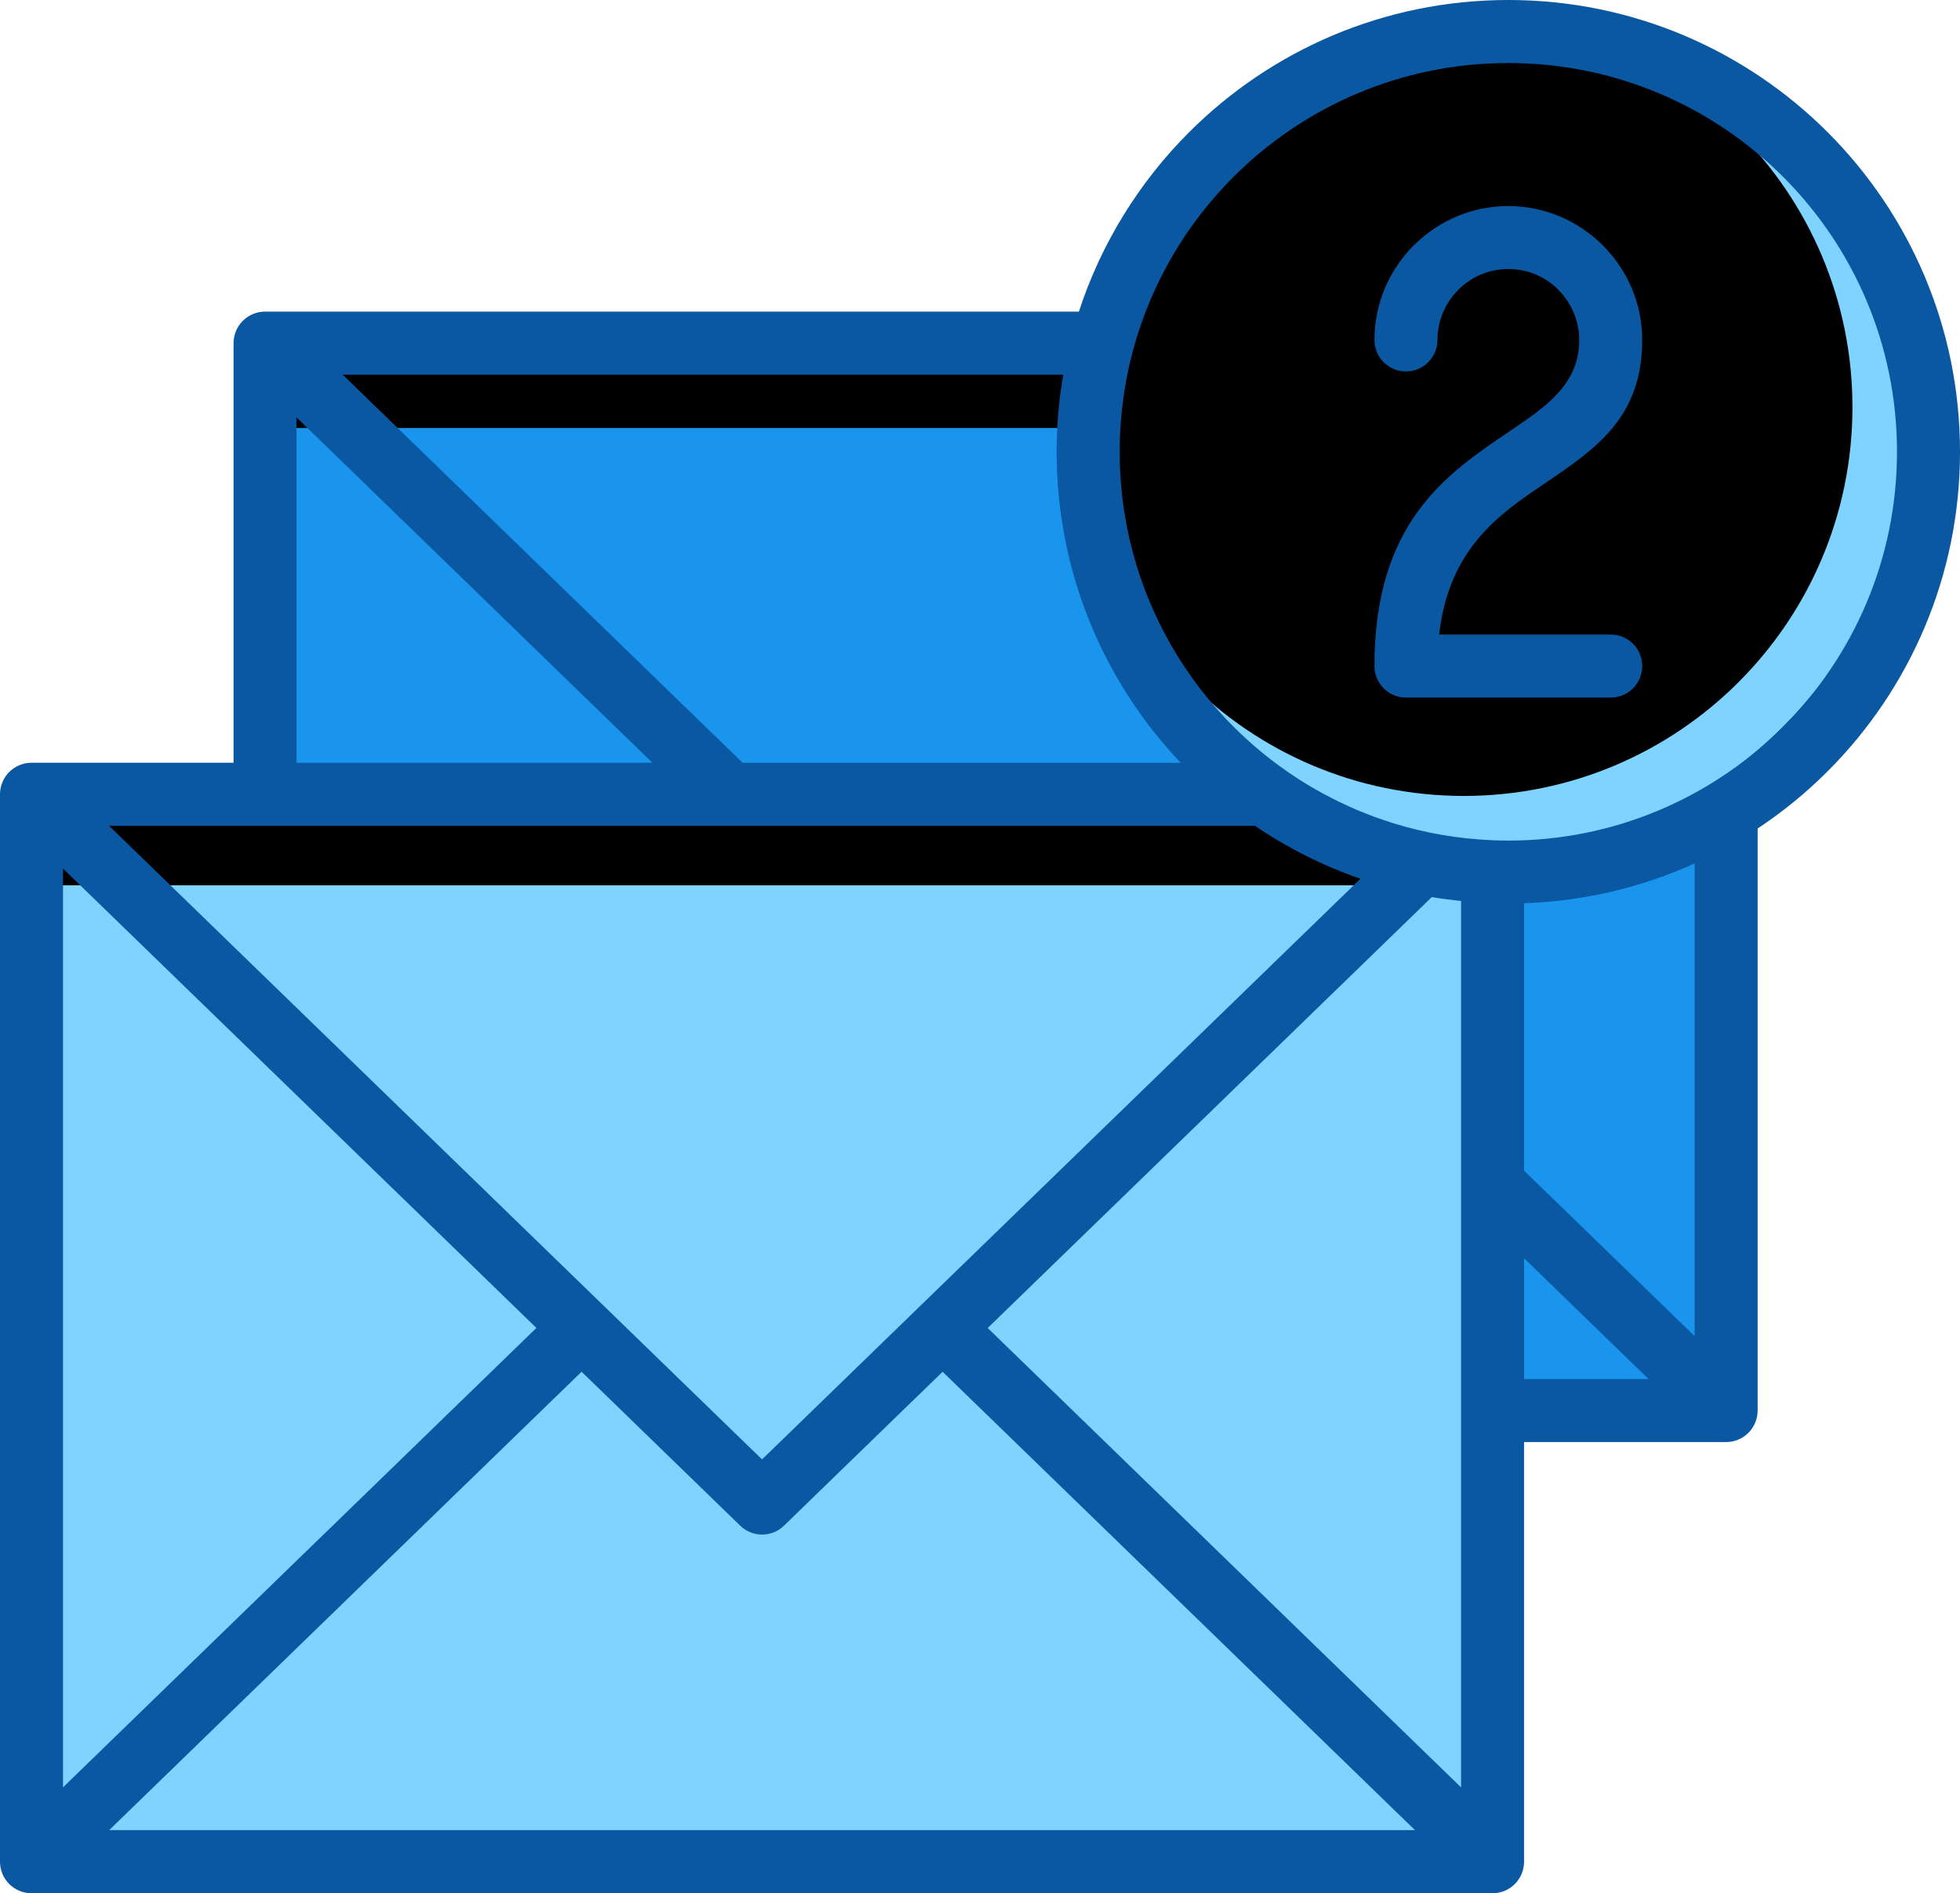
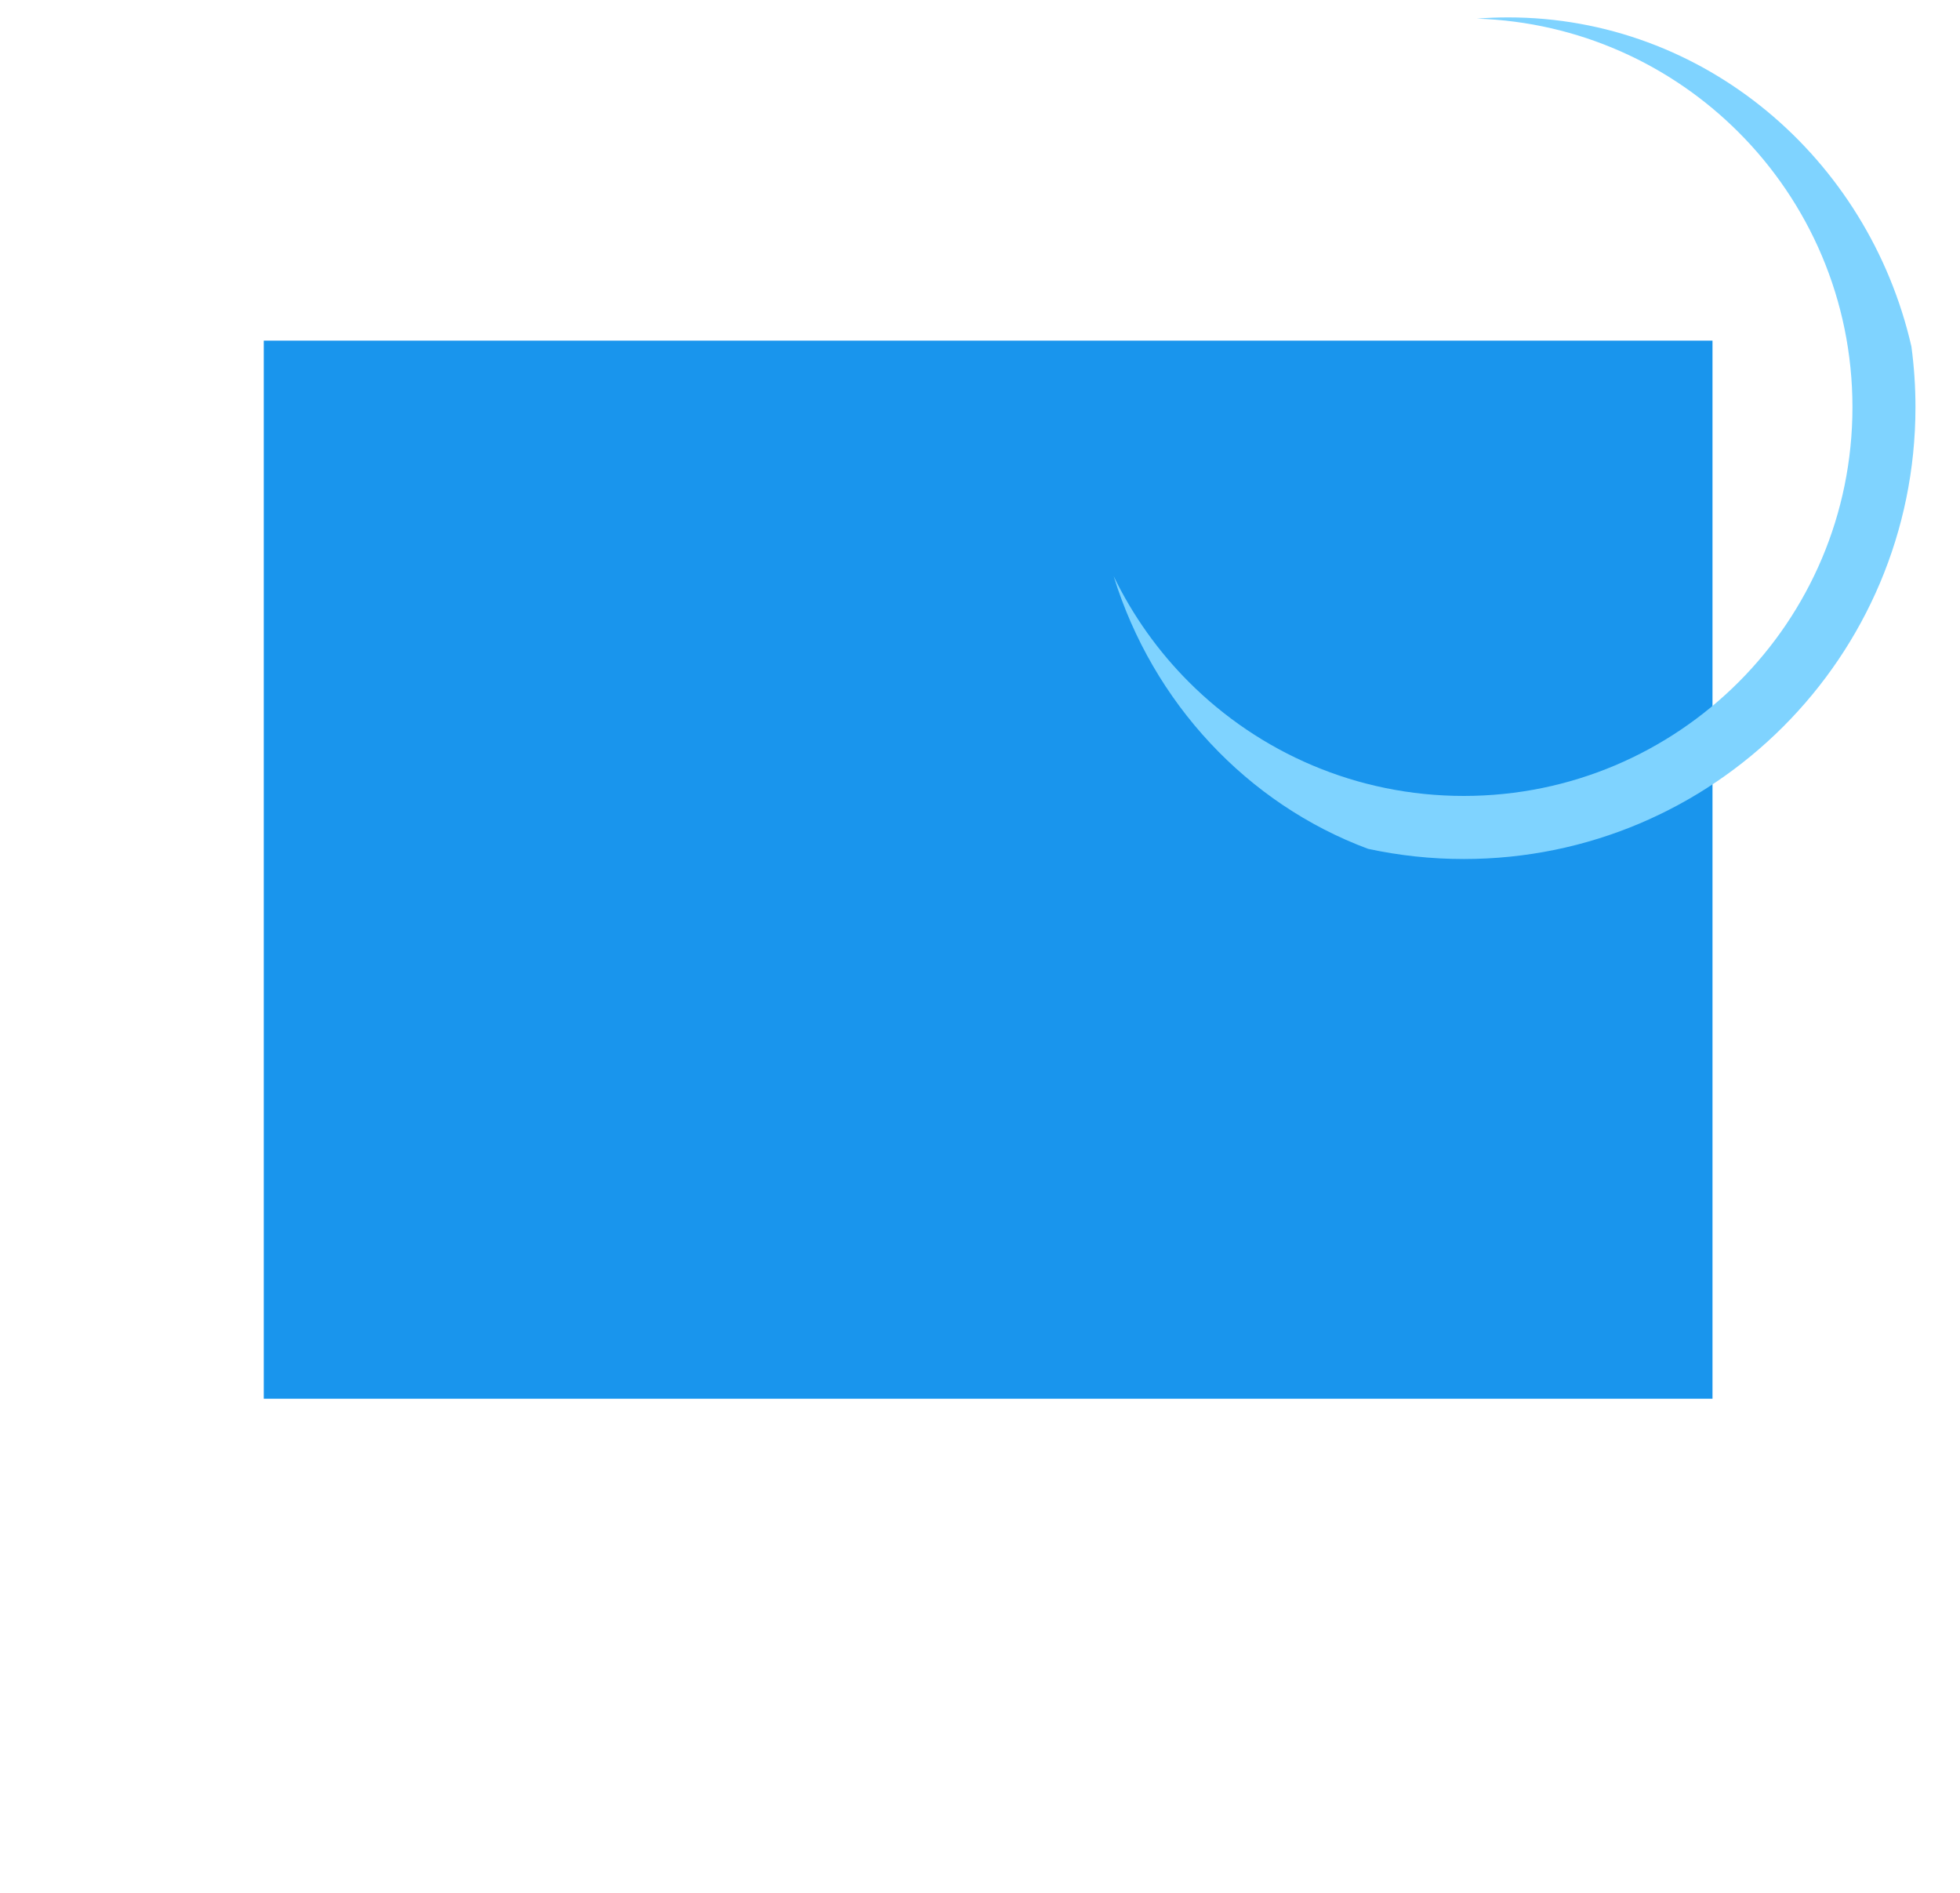
<svg xmlns="http://www.w3.org/2000/svg" fill="#000000" height="386.3" preserveAspectRatio="xMidYMid meet" version="1" viewBox="0.0 0.0 400.0 386.3" width="400" zoomAndPan="magnify">
  <g id="change1_1">
    <path clip-rule="evenodd" d="M53.83,69.5h295.66v215.89H53.83V69.5z" fill="#1995ed" fill-rule="evenodd" />
  </g>
  <g id="change2_1">
-     <path clip-rule="evenodd" d="M6.69,160.6h251.45c9.33,5.69,18.93,11.31,30.12,12.44 c4.29,0.43,10.83,0.94,16.57,0.02v205.55H6.69V160.6z" fill="#7fd3ff" fill-rule="evenodd" />
-   </g>
+     </g>
  <g id="change3_1">
-     <path clip-rule="evenodd" d="M311.04,178.27v2.37H12.65v-12.86h254.86 c-26.35-14.8-44.23-43.66-44.23-76.83c0-48.26,37.85-87.39,84.55-87.39c46.69,0,84.55,39.12,84.55,87.39 C392.37,138.1,356.24,176.52,311.04,178.27z M218.74,74.47H59.31v12.86h159.43V74.47z" fill="#000000" fill-rule="evenodd" />
-   </g>
+     </g>
  <g id="change2_2">
    <path d="M390.08,70.68c0.55,4.06,0.83,8.2,0.83,12.41c0,25.45-10.32,48.5-27,65.18c-16.68,16.68-39.73,27-65.18,27 c-6.71,0-13.24-0.72-19.54-2.08c-24.61-9.16-43.92-29.77-51.91-55.62c3.9,8.05,9.11,15.35,15.36,21.6 c14.35,14.35,34.18,23.23,56.09,23.23c21.9,0,41.74-8.88,56.09-23.23c14.35-14.35,23.23-34.18,23.23-56.09 c0-21.9-8.88-41.74-23.23-56.09c-13.76-13.77-32.57-22.5-53.41-23.19c2.12-0.17,4.26-0.25,6.42-0.25 C347.76,3.56,381.23,32.19,390.08,70.68L390.08,70.68z" fill="#7fd3ff" />
  </g>
  <g id="change4_1">
-     <path d="M335.15,135.9c0,3.55-2.88,6.43-6.43,6.43h-41.79c-3.55,0-6.43-2.88-6.43-6.43 c0-29.27,14.65-39.18,27.53-47.87c7.54-5.1,14.26-9.64,14.26-18.66c0-3.97-1.63-7.59-4.25-10.22v-0.03 c-2.6-2.61-6.22-4.23-10.21-4.23c-3.85,0-7.36,1.51-9.94,3.96l-0.28,0.29c-2.62,2.62-4.25,6.24-4.25,10.22l0,0 c0,3.55-2.88,6.43-6.43,6.43c-3.55,0-6.43-2.88-6.43-6.43c0-7.52,3.07-14.35,8.02-19.3l0.41-0.38c4.93-4.73,11.59-7.64,18.89-7.64 c7.5,0,14.33,3.08,19.29,8.03c4.96,4.94,8.03,11.77,8.03,19.29c0,15.83-9.4,22.18-19.94,29.31c-9.17,6.2-19.49,13.18-21.5,30.8 h35.01C332.27,129.47,335.15,132.35,335.15,135.9z M400,92.18c0,25.45-10.32,48.5-27,65.18c-4.35,4.35-9.15,8.27-14.3,11.69V287.8 c0,3.55-2.88,6.43-6.43,6.43h-41.24v85.62c0,0,0,0.01,0,0.01c0,3.55-2.88,6.43-6.43,6.43v0h0H6.43h0c-3.55,0-6.43-2.88-6.43-6.43 V162.06c0-3.55,2.88-6.43,6.43-6.43h41.24V70.01c0-3.55,2.88-6.43,6.43-6.43h166.08c4.55-13.95,12.33-26.44,22.47-36.58 c16.68-16.68,39.73-27,65.18-27c25.45,0,48.5,10.32,65.18,27C389.68,43.68,400,66.73,400,92.18z M69.93,76.44l81.63,79.2h13.51 h51.48h24.41c-15.69-16.53-25.32-38.87-25.32-63.45c0-5.37,0.46-10.63,1.35-15.74H71.27H69.93z M298.18,183.84 c-2.01-0.21-4.01-0.47-5.98-0.8l-90.63,87.92l96.61,93.73V287.8v-46.24V183.84z M12.86,364.68l96.61-93.73l-96.61-93.73V364.68z M147.02,289.53l8.5,8.24L277.64,179.3c-7.69-2.66-14.92-6.31-21.53-10.81h-41.7c0,0,0,0,0,0H54.09c0,0,0,0,0,0H22.26L147.02,289.53 z M60.52,155.63h72.63L60.52,85.17V155.63z M288.78,373.42l-96.41-93.53l-25.32,24.56l-7.05,6.84c-2.49,2.43-6.46,2.41-8.94,0 l-6.81-6.61l-25.56-24.8l-96.41,93.53H288.78z M336.44,281.37l-25.4-24.64v24.46c0,0,0,0,0,0v0.19H336.44z M345.84,176.17 c-10.67,4.84-22.43,7.7-34.81,8.12v54.56l34.81,33.77V176.17z M387.14,92.18c0-21.9-8.88-41.74-23.23-56.09 c-14.35-14.35-34.18-23.23-56.09-23.23s-41.74,8.88-56.09,23.23c-10.64,10.64-18.26,24.29-21.5,39.56 c-0.07,0.31-0.13,0.62-0.19,0.93c-0.22,1.1-0.42,2.21-0.59,3.33c-0.04,0.25-0.07,0.5-0.1,0.75c-0.55,3.76-0.84,7.6-0.84,11.52 c0,21.9,8.88,41.74,23.23,56.09c3.53,3.53,7.39,6.72,11.53,9.54c0.19,0.13,0.38,0.25,0.57,0.38c0.88,0.59,1.78,1.17,2.68,1.72 c0.17,0.11,0.35,0.21,0.53,0.31c0.93,0.56,1.88,1.11,2.83,1.63c0.15,0.08,0.3,0.16,0.46,0.24c0.99,0.53,1.98,1.04,2.99,1.53 c0.13,0.07,0.27,0.13,0.41,0.19c1.03,0.49,2.06,0.96,3.11,1.41c0.15,0.06,0.31,0.12,0.46,0.19c1.04,0.43,2.09,0.85,3.15,1.24 c0.03,0.01,0.05,0.02,0.08,0.03c0.11,0.04,0.22,0.07,0.33,0.11c1.1,0.4,2.21,0.78,3.33,1.13c0.01,0,0.02,0.01,0.03,0.01 c0.04,0.01,0.08,0.02,0.12,0.04c6.46,2,13.27,3.19,20.32,3.47c0.04,0,0.08,0.01,0.12,0.01c1.01,0.04,2.02,0.06,3.03,0.06 c10.82,0,21.13-2.17,30.53-6.1c0.2-0.08,0.4-0.17,0.6-0.25c0.95-0.4,1.88-0.83,2.81-1.27c0.26-0.12,0.52-0.24,0.77-0.37 c7.96-3.88,15.18-9.05,21.37-15.24C378.26,133.92,387.14,114.08,387.14,92.18z" fill="#0a57a2" />
-   </g>
+     </g>
</svg>